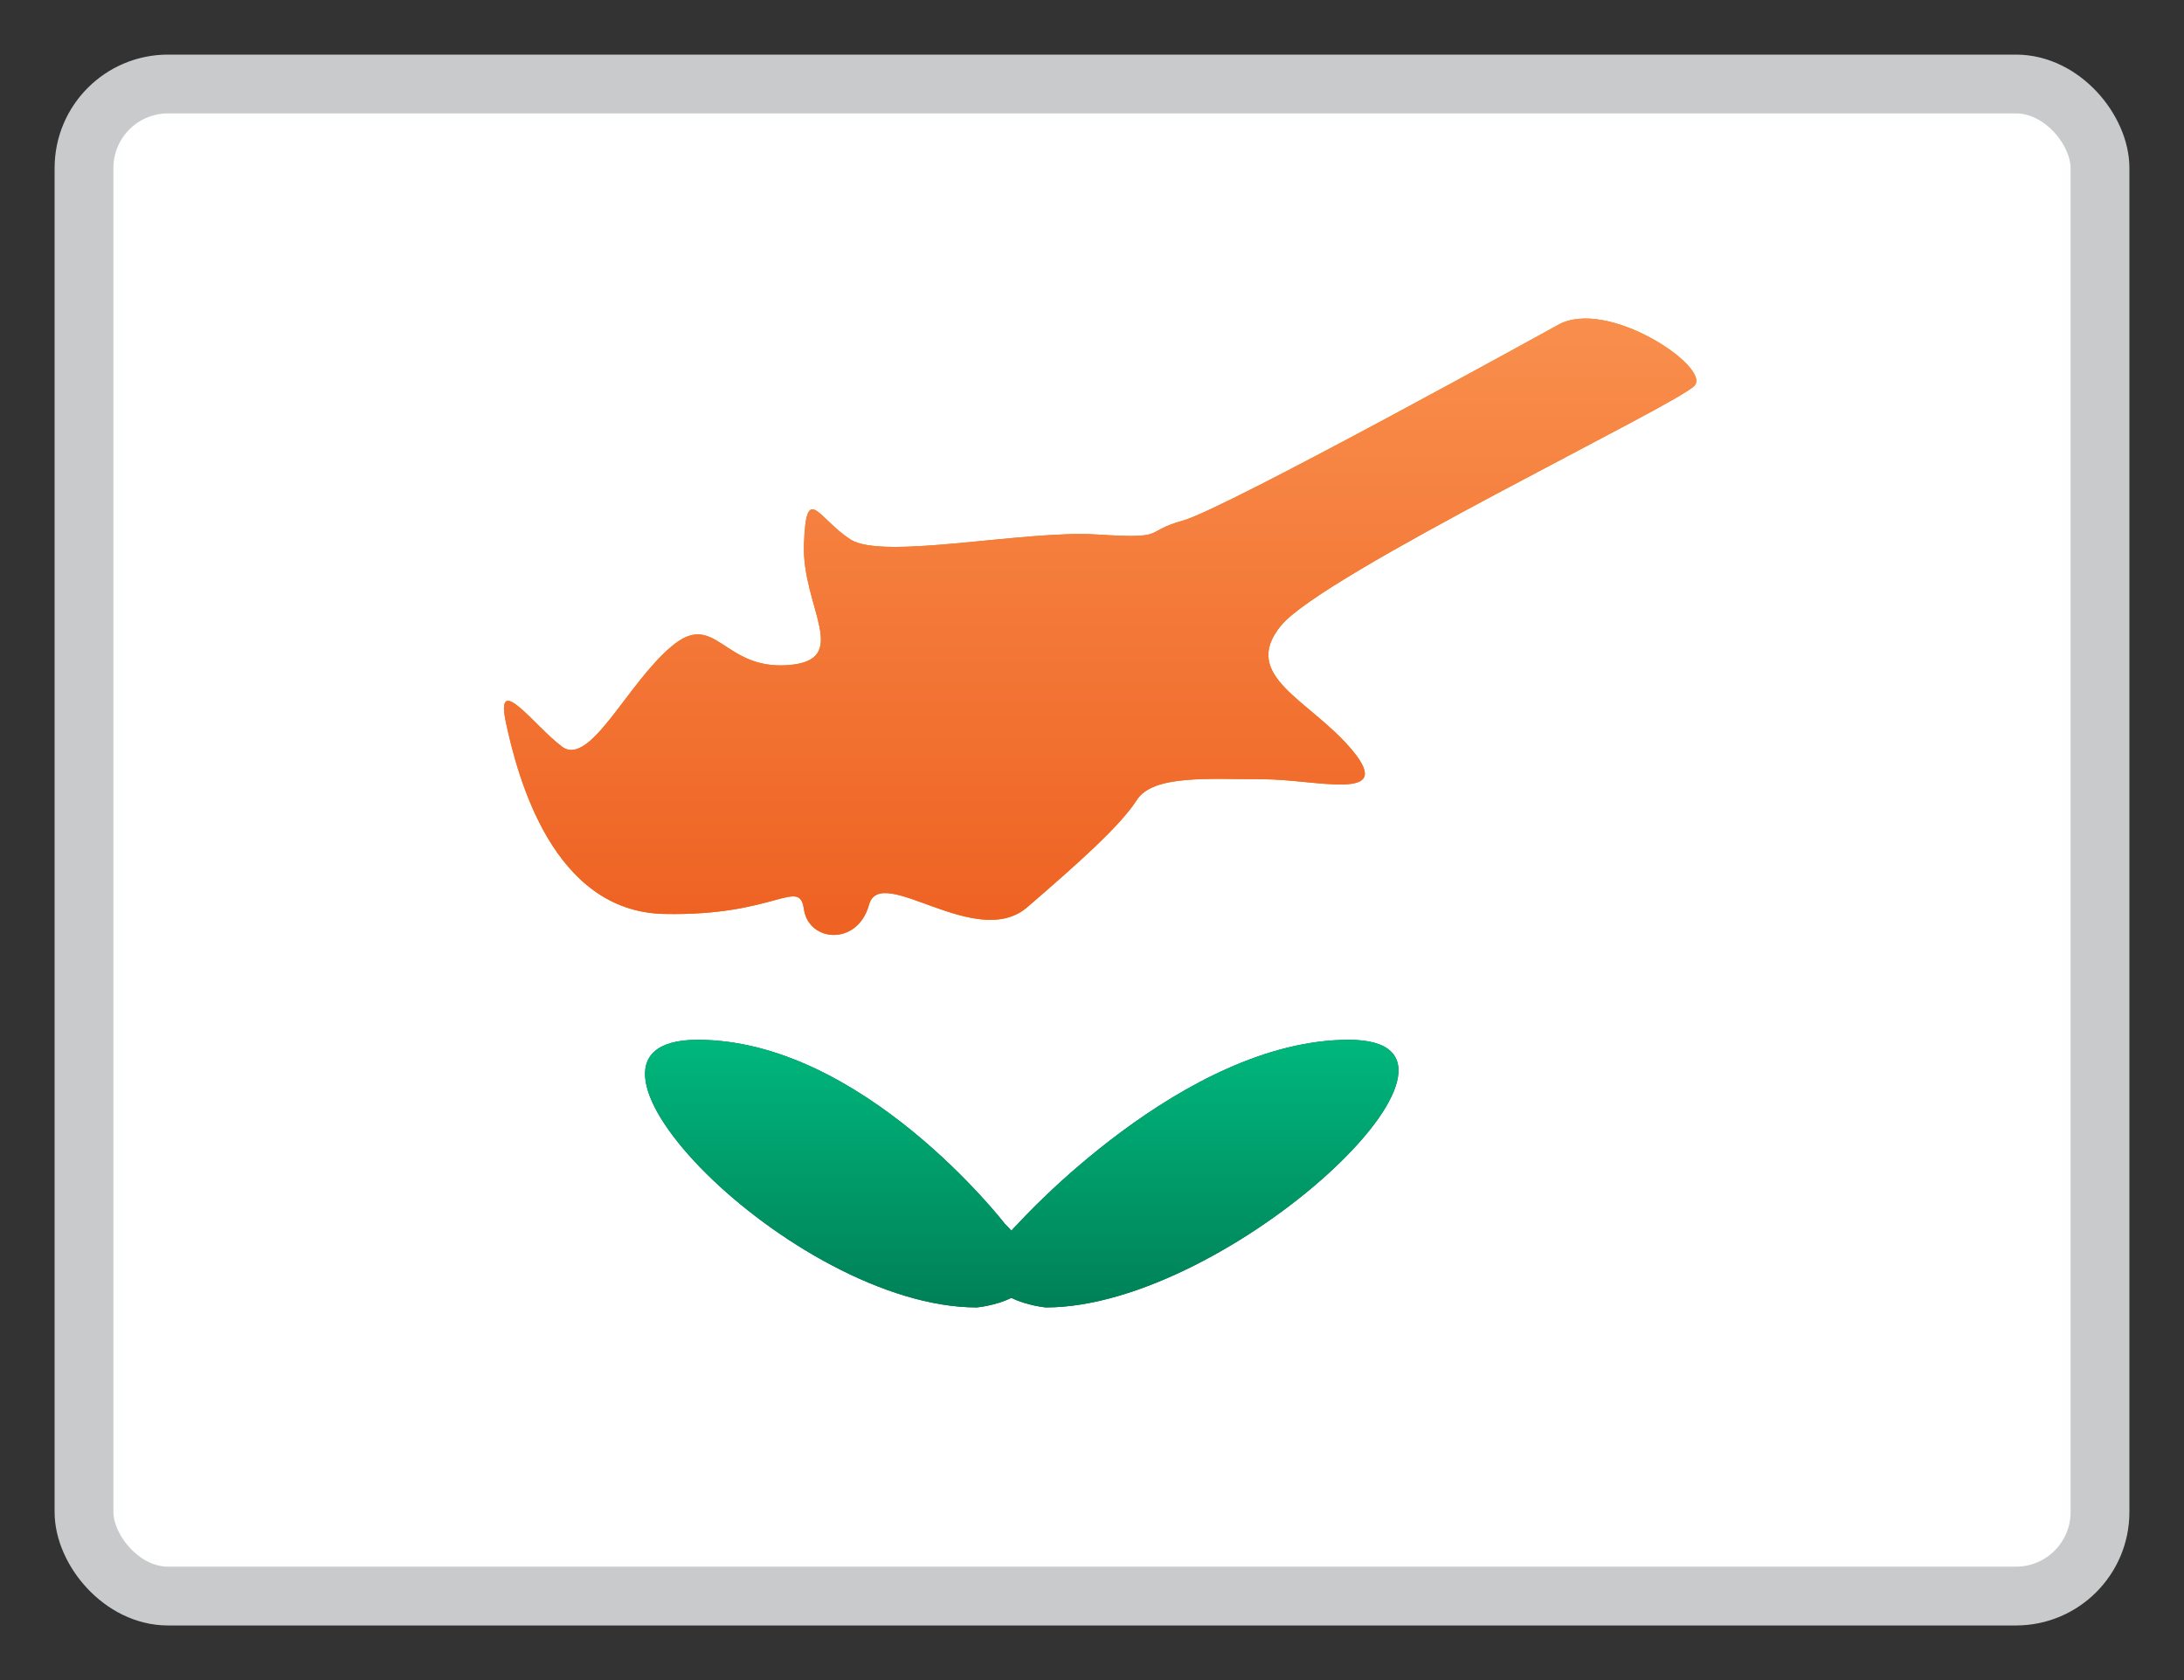
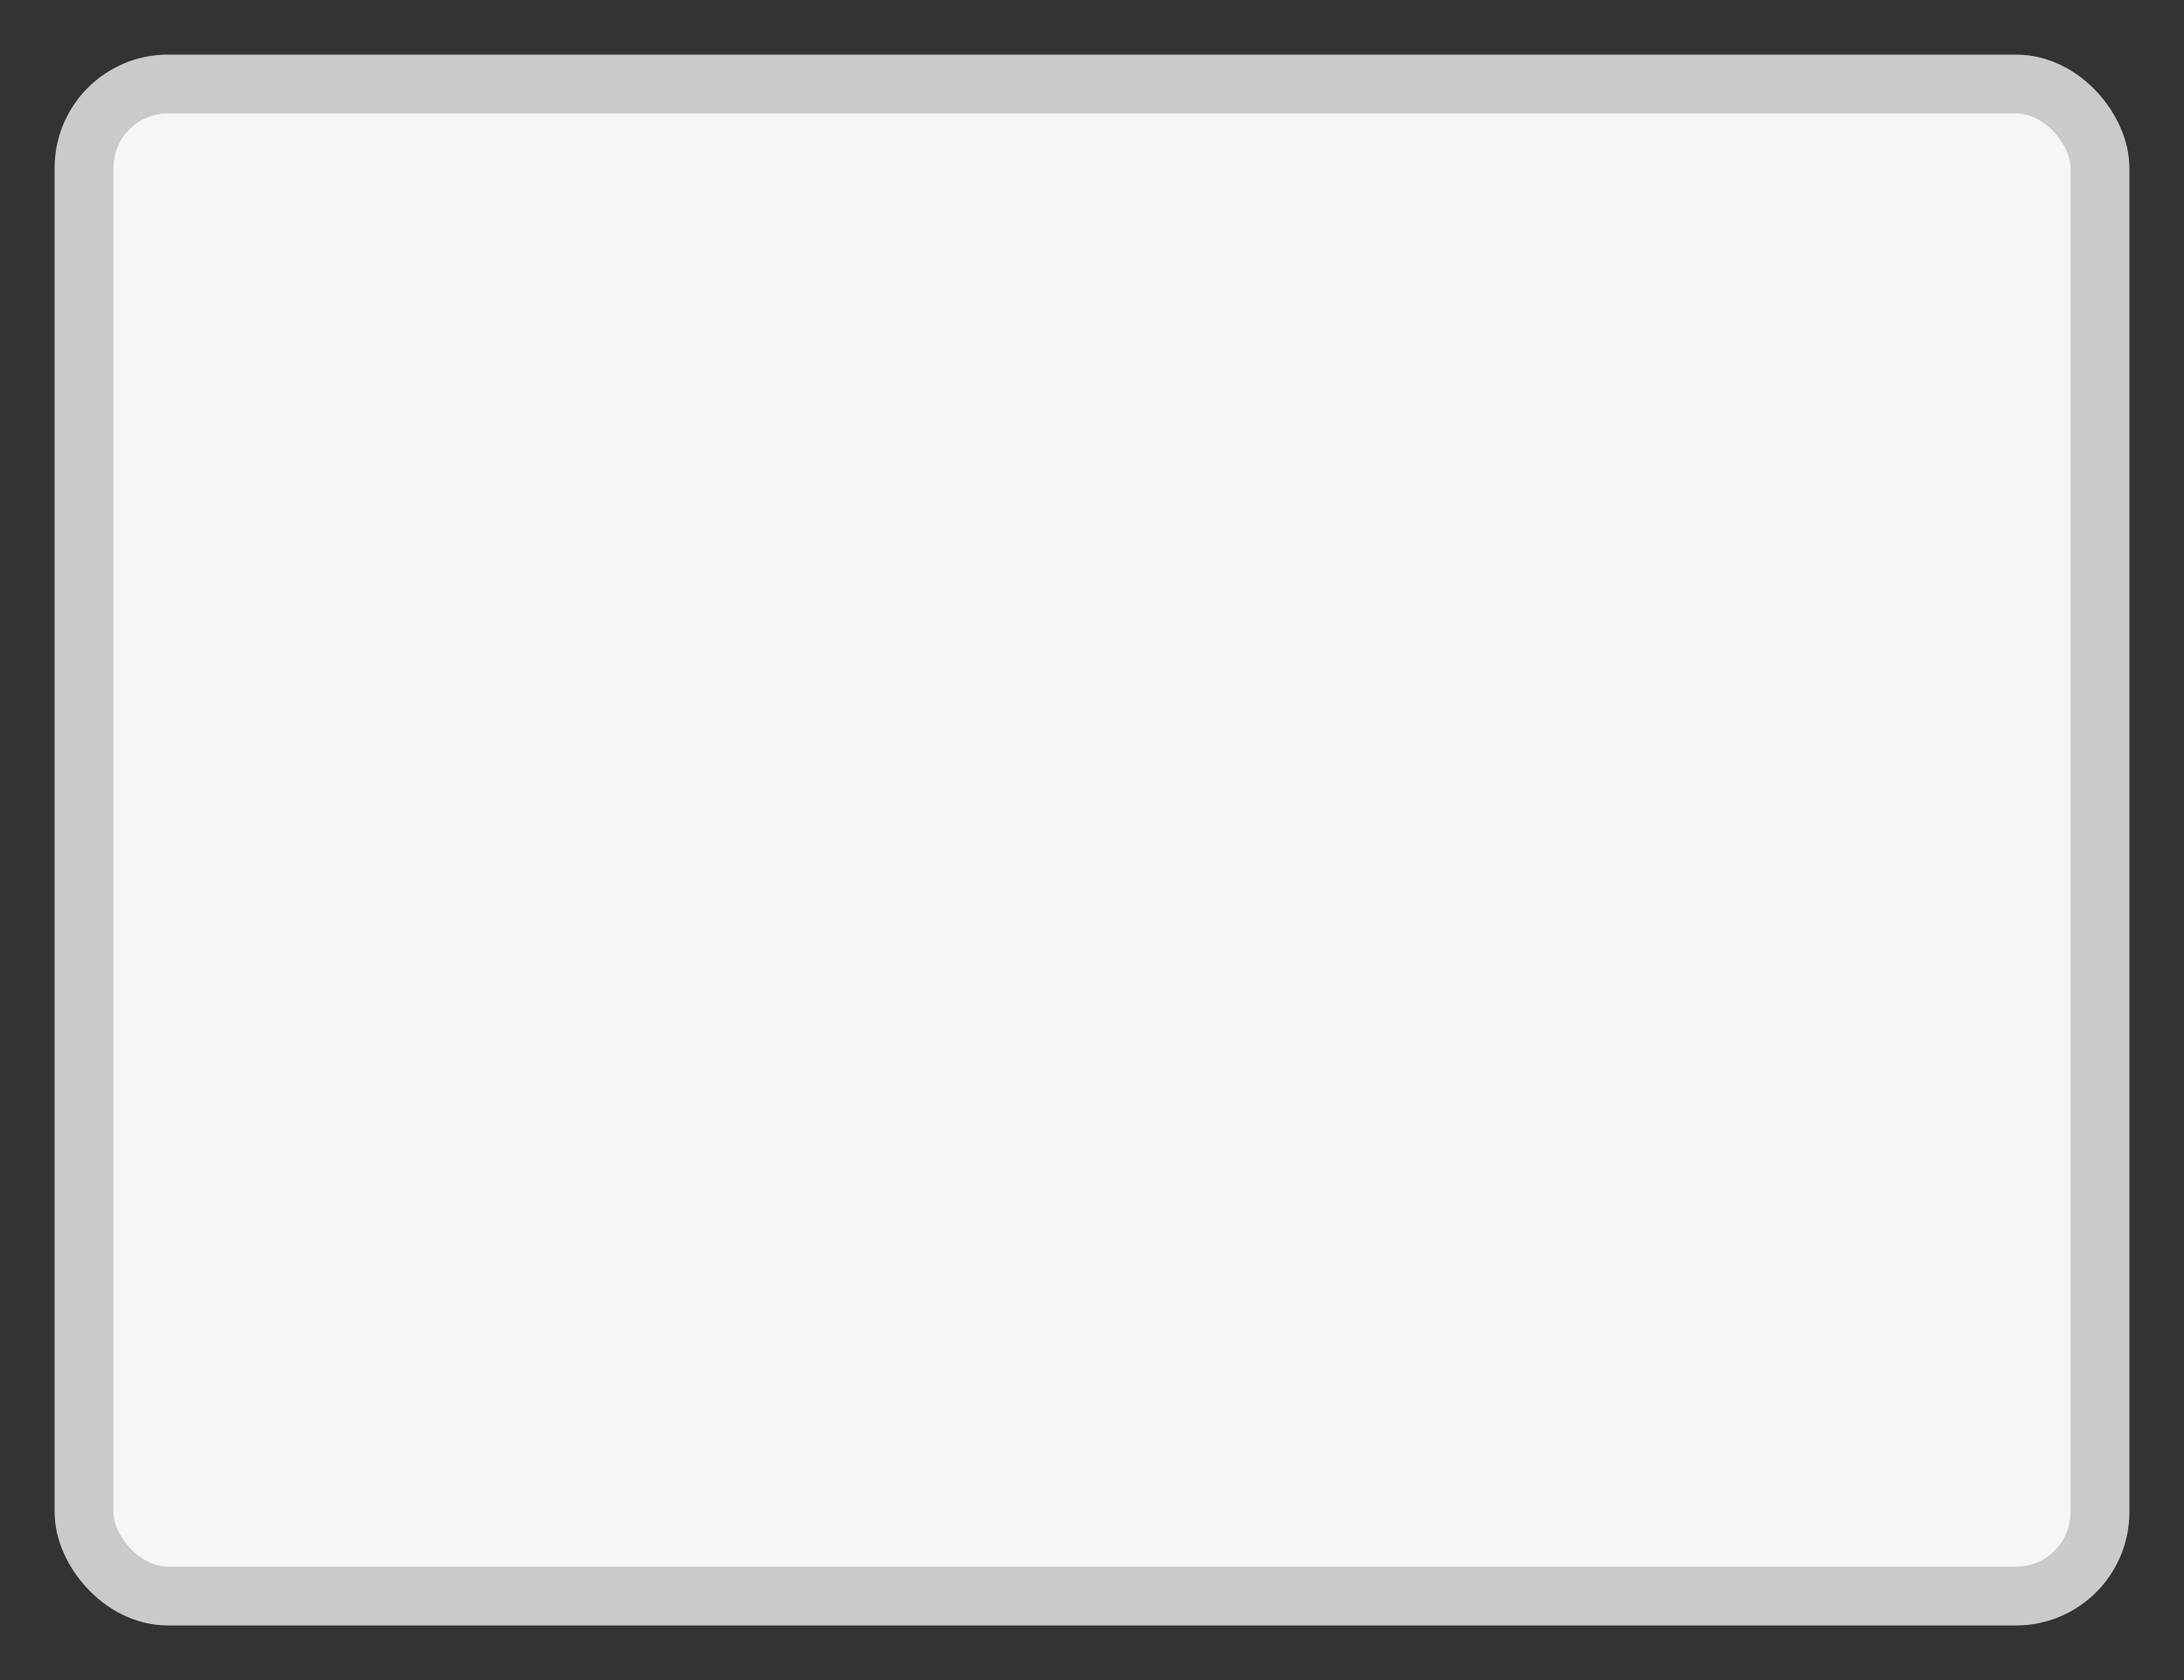
<svg xmlns="http://www.w3.org/2000/svg" width="26" height="20" viewBox="0 0 26 20" fill="none">
  <rect x="0" y="0" width="26" height="20" fill="#333333" stroke="none" />
  <g id="flag">
    <g clip-path="url(#clip0_691_43797)">
      <rect x="1" y="1" width="24" height="18" rx="1" fill="#F4F6F8" />
      <g id="flag_2">
        <mask id="mask0_691_43797" style="mask-type:luminance" maskUnits="userSpaceOnUse" x="1" y="1" width="24" height="18">
-           <rect id="mask" x="1" y="1" width="24" height="18" fill="white" />
-         </mask>
+           </mask>
        <g mask="url(#mask0_691_43797)">
          <g id="contents">
            <path id="background" fill-rule="evenodd" clip-rule="evenodd" d="M1 1V19H25V1H1Z" fill="white" />
            <mask id="mask1_691_43797" style="mask-type:luminance" maskUnits="userSpaceOnUse" x="1" y="1" width="24" height="18">
-               <path id="background_2" fill-rule="evenodd" clip-rule="evenodd" d="M1 1V19H25V1H1Z" fill="white" />
-             </mask>
+               </mask>
            <g mask="url(#mask1_691_43797)">
              <g id="mark">
                <g id="fish/guitar">
-                   <path fill-rule="evenodd" clip-rule="evenodd" d="M18.546 3.869C18.546 3.869 14.585 6.058 14.086 6.196C13.587 6.335 13.92 6.418 13.061 6.363C12.202 6.307 10.512 6.672 10.125 6.422C9.737 6.173 9.598 5.73 9.571 6.478C9.543 7.226 10.153 7.863 9.377 7.918C8.601 7.974 8.518 7.253 7.992 7.697C7.465 8.14 7.022 9.137 6.69 8.888C6.357 8.638 5.886 7.974 6.025 8.611C6.163 9.248 6.579 10.853 7.908 10.88C9.238 10.908 9.515 10.437 9.571 10.825C9.626 11.213 10.208 11.268 10.346 10.769C10.485 10.271 11.621 11.325 12.23 10.799C12.839 10.273 13.338 9.83 13.532 9.525C13.726 9.22 14.391 9.276 15.028 9.276C15.665 9.276 16.607 9.553 16.108 8.943C15.61 8.334 14.751 8.057 15.25 7.447C15.748 6.838 19.98 4.811 20.174 4.59C20.368 4.368 19.128 3.537 18.546 3.869Z" fill="#F57A01" />
                  <path fill-rule="evenodd" clip-rule="evenodd" d="M18.546 3.869C18.546 3.869 14.585 6.058 14.086 6.196C13.587 6.335 13.92 6.418 13.061 6.363C12.202 6.307 10.512 6.672 10.125 6.422C9.737 6.173 9.598 5.73 9.571 6.478C9.543 7.226 10.153 7.863 9.377 7.918C8.601 7.974 8.518 7.253 7.992 7.697C7.465 8.14 7.022 9.137 6.69 8.888C6.357 8.638 5.886 7.974 6.025 8.611C6.163 9.248 6.579 10.853 7.908 10.88C9.238 10.908 9.515 10.437 9.571 10.825C9.626 11.213 10.208 11.268 10.346 10.769C10.485 10.271 11.621 11.325 12.23 10.799C12.839 10.273 13.338 9.83 13.532 9.525C13.726 9.22 14.391 9.276 15.028 9.276C15.665 9.276 16.607 9.553 16.108 8.943C15.61 8.334 14.751 8.057 15.25 7.447C15.748 6.838 19.98 4.811 20.174 4.59C20.368 4.368 19.128 3.537 18.546 3.869Z" fill="url(#paint0_linear_691_43797)" />
                </g>
                <g id="Combined shape 1267">
                  <path fill-rule="evenodd" clip-rule="evenodd" d="M8.305 12.378C10.271 12.378 11.961 14.567 11.961 14.567C11.99 14.595 12.016 14.623 12.04 14.65C12.064 14.623 12.091 14.595 12.119 14.567C12.119 14.567 14.09 12.378 16.057 12.378C18.024 12.378 14.64 15.564 12.451 15.564C12.451 15.564 12.226 15.543 12.04 15.45C11.854 15.543 11.629 15.564 11.629 15.564C9.44 15.564 6.338 12.378 8.305 12.378Z" fill="#006B49" />
-                   <path fill-rule="evenodd" clip-rule="evenodd" d="M8.305 12.378C10.271 12.378 11.961 14.567 11.961 14.567C11.99 14.595 12.016 14.623 12.04 14.65C12.064 14.623 12.091 14.595 12.119 14.567C12.119 14.567 14.09 12.378 16.057 12.378C18.024 12.378 14.64 15.564 12.451 15.564C12.451 15.564 12.226 15.543 12.04 15.45C11.854 15.543 11.629 15.564 11.629 15.564C9.44 15.564 6.338 12.378 8.305 12.378Z" fill="url(#paint1_linear_691_43797)" />
                </g>
              </g>
            </g>
          </g>
        </g>
      </g>
    </g>
    <rect x="1" y="1" width="24" height="18" rx="1" stroke="#C8CACB" stroke-width="0.7" />
  </g>
  <defs>
    <linearGradient id="paint0_linear_691_43797" x1="22.621" y1="13.8" x2="22.621" y2="1.8" gradientUnits="userSpaceOnUse">
      <stop stop-color="#EA5113" />
      <stop offset="1" stop-color="#FC9B58" />
    </linearGradient>
    <linearGradient id="paint1_linear_691_43797" x1="16.649" y1="15.564" x2="16.649" y2="12.378" gradientUnits="userSpaceOnUse">
      <stop stop-color="#008057" />
      <stop offset="1" stop-color="#00B77C" />
    </linearGradient>
    <clipPath id="clip0_691_43797">
      <rect x="1" y="1" width="24" height="18" rx="1" fill="white" />
    </clipPath>
  </defs>
</svg>